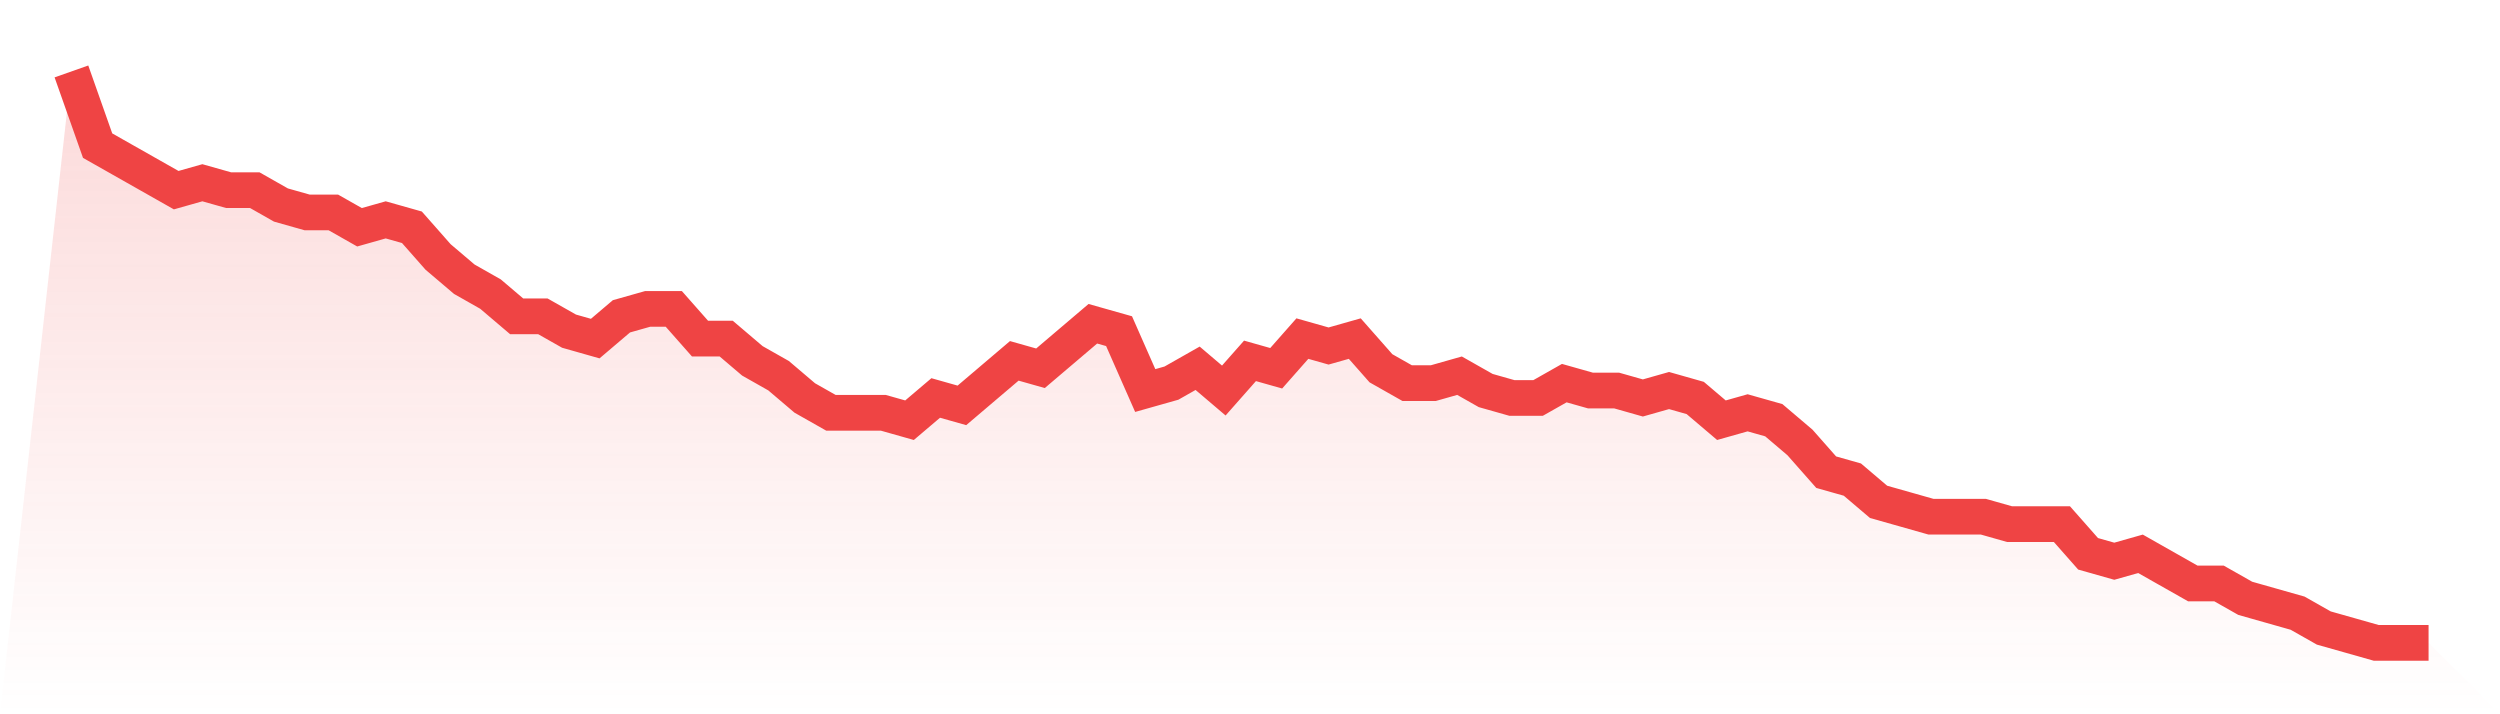
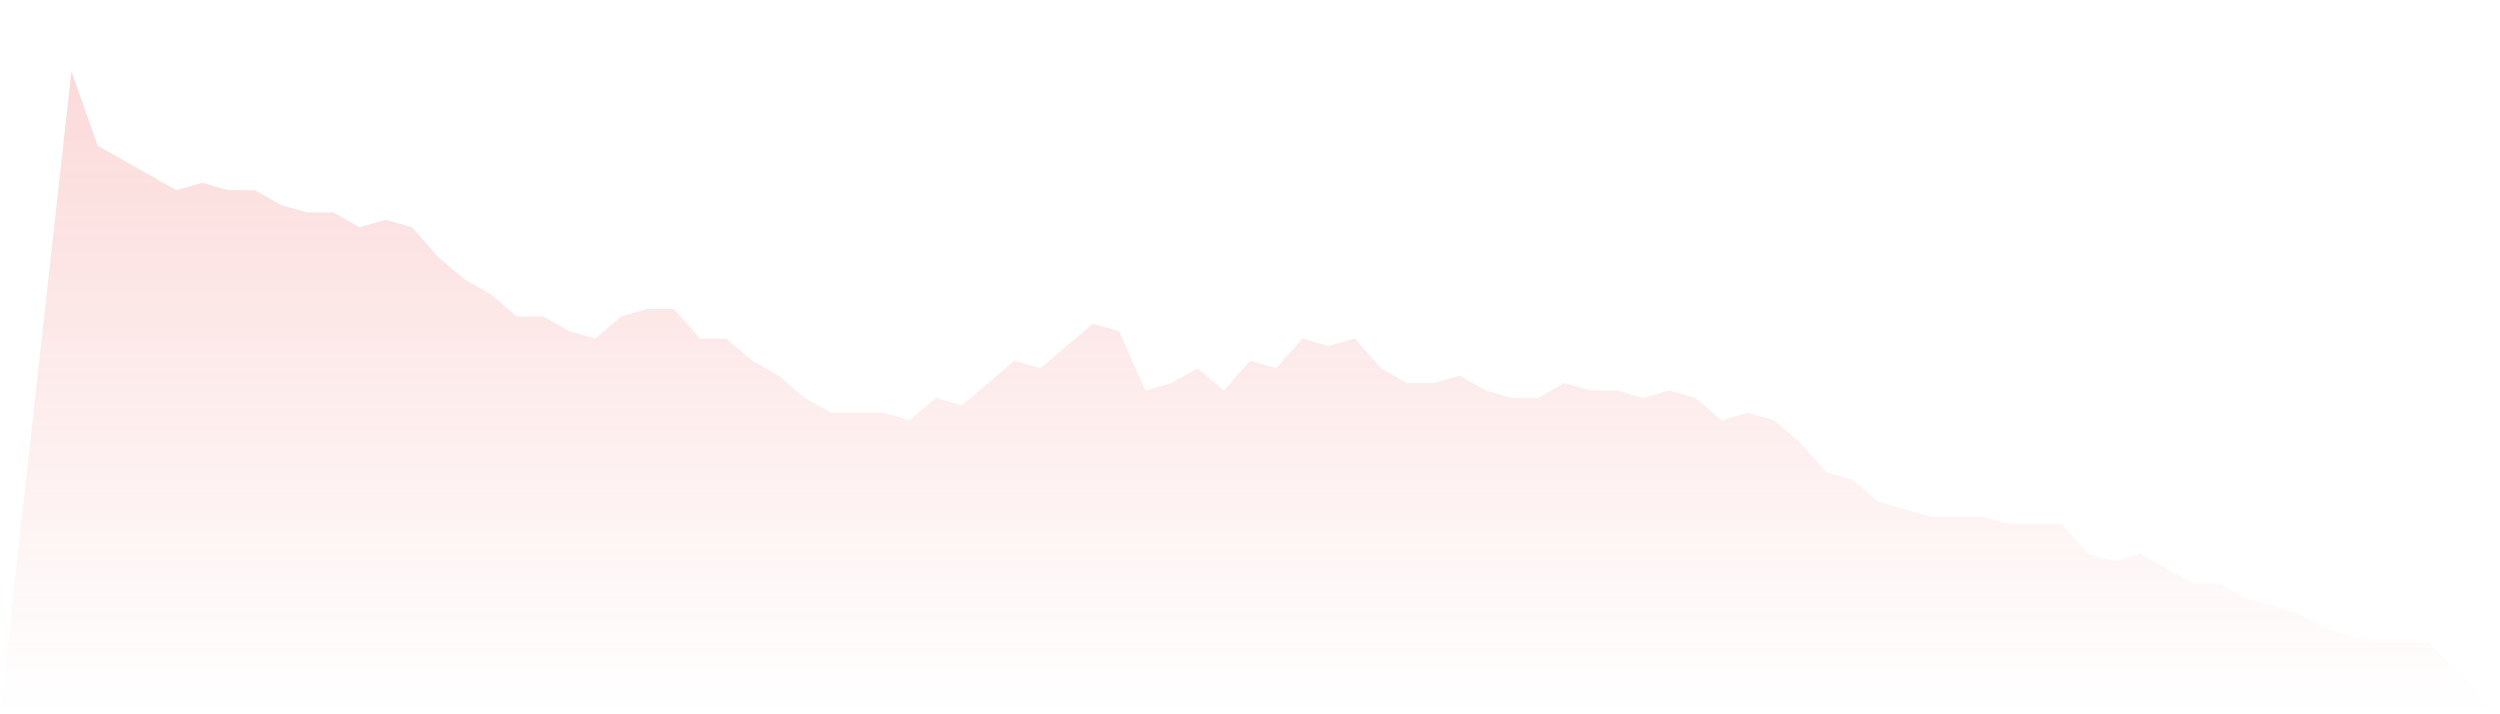
<svg xmlns="http://www.w3.org/2000/svg" viewBox="0 0 140 40">
  <defs>
    <linearGradient id="gradient" x1="0" x2="0" y1="0" y2="1">
      <stop offset="0%" stop-color="#ef4444" stop-opacity="0.2" />
      <stop offset="100%" stop-color="#ef4444" stop-opacity="0" />
    </linearGradient>
  </defs>
  <path d="M4,4 L4,4 L5.467,8.156 L6.933,8.987 L8.4,9.818 L9.867,10.649 L11.333,10.234 L12.8,10.649 L14.267,10.649 L15.733,11.481 L17.2,11.896 L18.667,11.896 L20.133,12.727 L21.6,12.312 L23.067,12.727 L24.533,14.39 L26,15.636 L27.467,16.468 L28.933,17.714 L30.4,17.714 L31.867,18.545 L33.333,18.961 L34.8,17.714 L36.267,17.299 L37.733,17.299 L39.2,18.961 L40.667,18.961 L42.133,20.208 L43.6,21.039 L45.067,22.286 L46.533,23.117 L48,23.117 L49.467,23.117 L50.933,23.532 L52.4,22.286 L53.867,22.701 L55.333,21.455 L56.8,20.208 L58.267,20.623 L59.733,19.377 L61.2,18.13 L62.667,18.545 L64.133,21.87 L65.6,21.455 L67.067,20.623 L68.533,21.87 L70,20.208 L71.467,20.623 L72.933,18.961 L74.4,19.377 L75.867,18.961 L77.333,20.623 L78.8,21.455 L80.267,21.455 L81.733,21.039 L83.2,21.87 L84.667,22.286 L86.133,22.286 L87.6,21.455 L89.067,21.87 L90.533,21.87 L92,22.286 L93.467,21.87 L94.933,22.286 L96.4,23.532 L97.867,23.117 L99.333,23.532 L100.8,24.779 L102.267,26.442 L103.733,26.857 L105.2,28.104 L106.667,28.519 L108.133,28.935 L109.6,28.935 L111.067,28.935 L112.533,29.351 L114,29.351 L115.467,29.351 L116.933,31.013 L118.4,31.429 L119.867,31.013 L121.333,31.844 L122.8,32.675 L124.267,32.675 L125.733,33.506 L127.2,33.922 L128.667,34.338 L130.133,35.169 L131.6,35.584 L133.067,36 L134.533,36 L136,36 L140,40 L0,40 z" fill="url(#gradient)" />
-   <path d="M4,4 L4,4 L5.467,8.156 L6.933,8.987 L8.4,9.818 L9.867,10.649 L11.333,10.234 L12.8,10.649 L14.267,10.649 L15.733,11.481 L17.2,11.896 L18.667,11.896 L20.133,12.727 L21.6,12.312 L23.067,12.727 L24.533,14.39 L26,15.636 L27.467,16.468 L28.933,17.714 L30.4,17.714 L31.867,18.545 L33.333,18.961 L34.8,17.714 L36.267,17.299 L37.733,17.299 L39.2,18.961 L40.667,18.961 L42.133,20.208 L43.6,21.039 L45.067,22.286 L46.533,23.117 L48,23.117 L49.467,23.117 L50.933,23.532 L52.4,22.286 L53.867,22.701 L55.333,21.455 L56.8,20.208 L58.267,20.623 L59.733,19.377 L61.2,18.13 L62.667,18.545 L64.133,21.87 L65.6,21.455 L67.067,20.623 L68.533,21.87 L70,20.208 L71.467,20.623 L72.933,18.961 L74.4,19.377 L75.867,18.961 L77.333,20.623 L78.8,21.455 L80.267,21.455 L81.733,21.039 L83.2,21.87 L84.667,22.286 L86.133,22.286 L87.6,21.455 L89.067,21.87 L90.533,21.87 L92,22.286 L93.467,21.87 L94.933,22.286 L96.4,23.532 L97.867,23.117 L99.333,23.532 L100.8,24.779 L102.267,26.442 L103.733,26.857 L105.2,28.104 L106.667,28.519 L108.133,28.935 L109.6,28.935 L111.067,28.935 L112.533,29.351 L114,29.351 L115.467,29.351 L116.933,31.013 L118.4,31.429 L119.867,31.013 L121.333,31.844 L122.8,32.675 L124.267,32.675 L125.733,33.506 L127.2,33.922 L128.667,34.338 L130.133,35.169 L131.6,35.584 L133.067,36 L134.533,36 L136,36" fill="none" stroke="#ef4444" stroke-width="2" />
</svg>